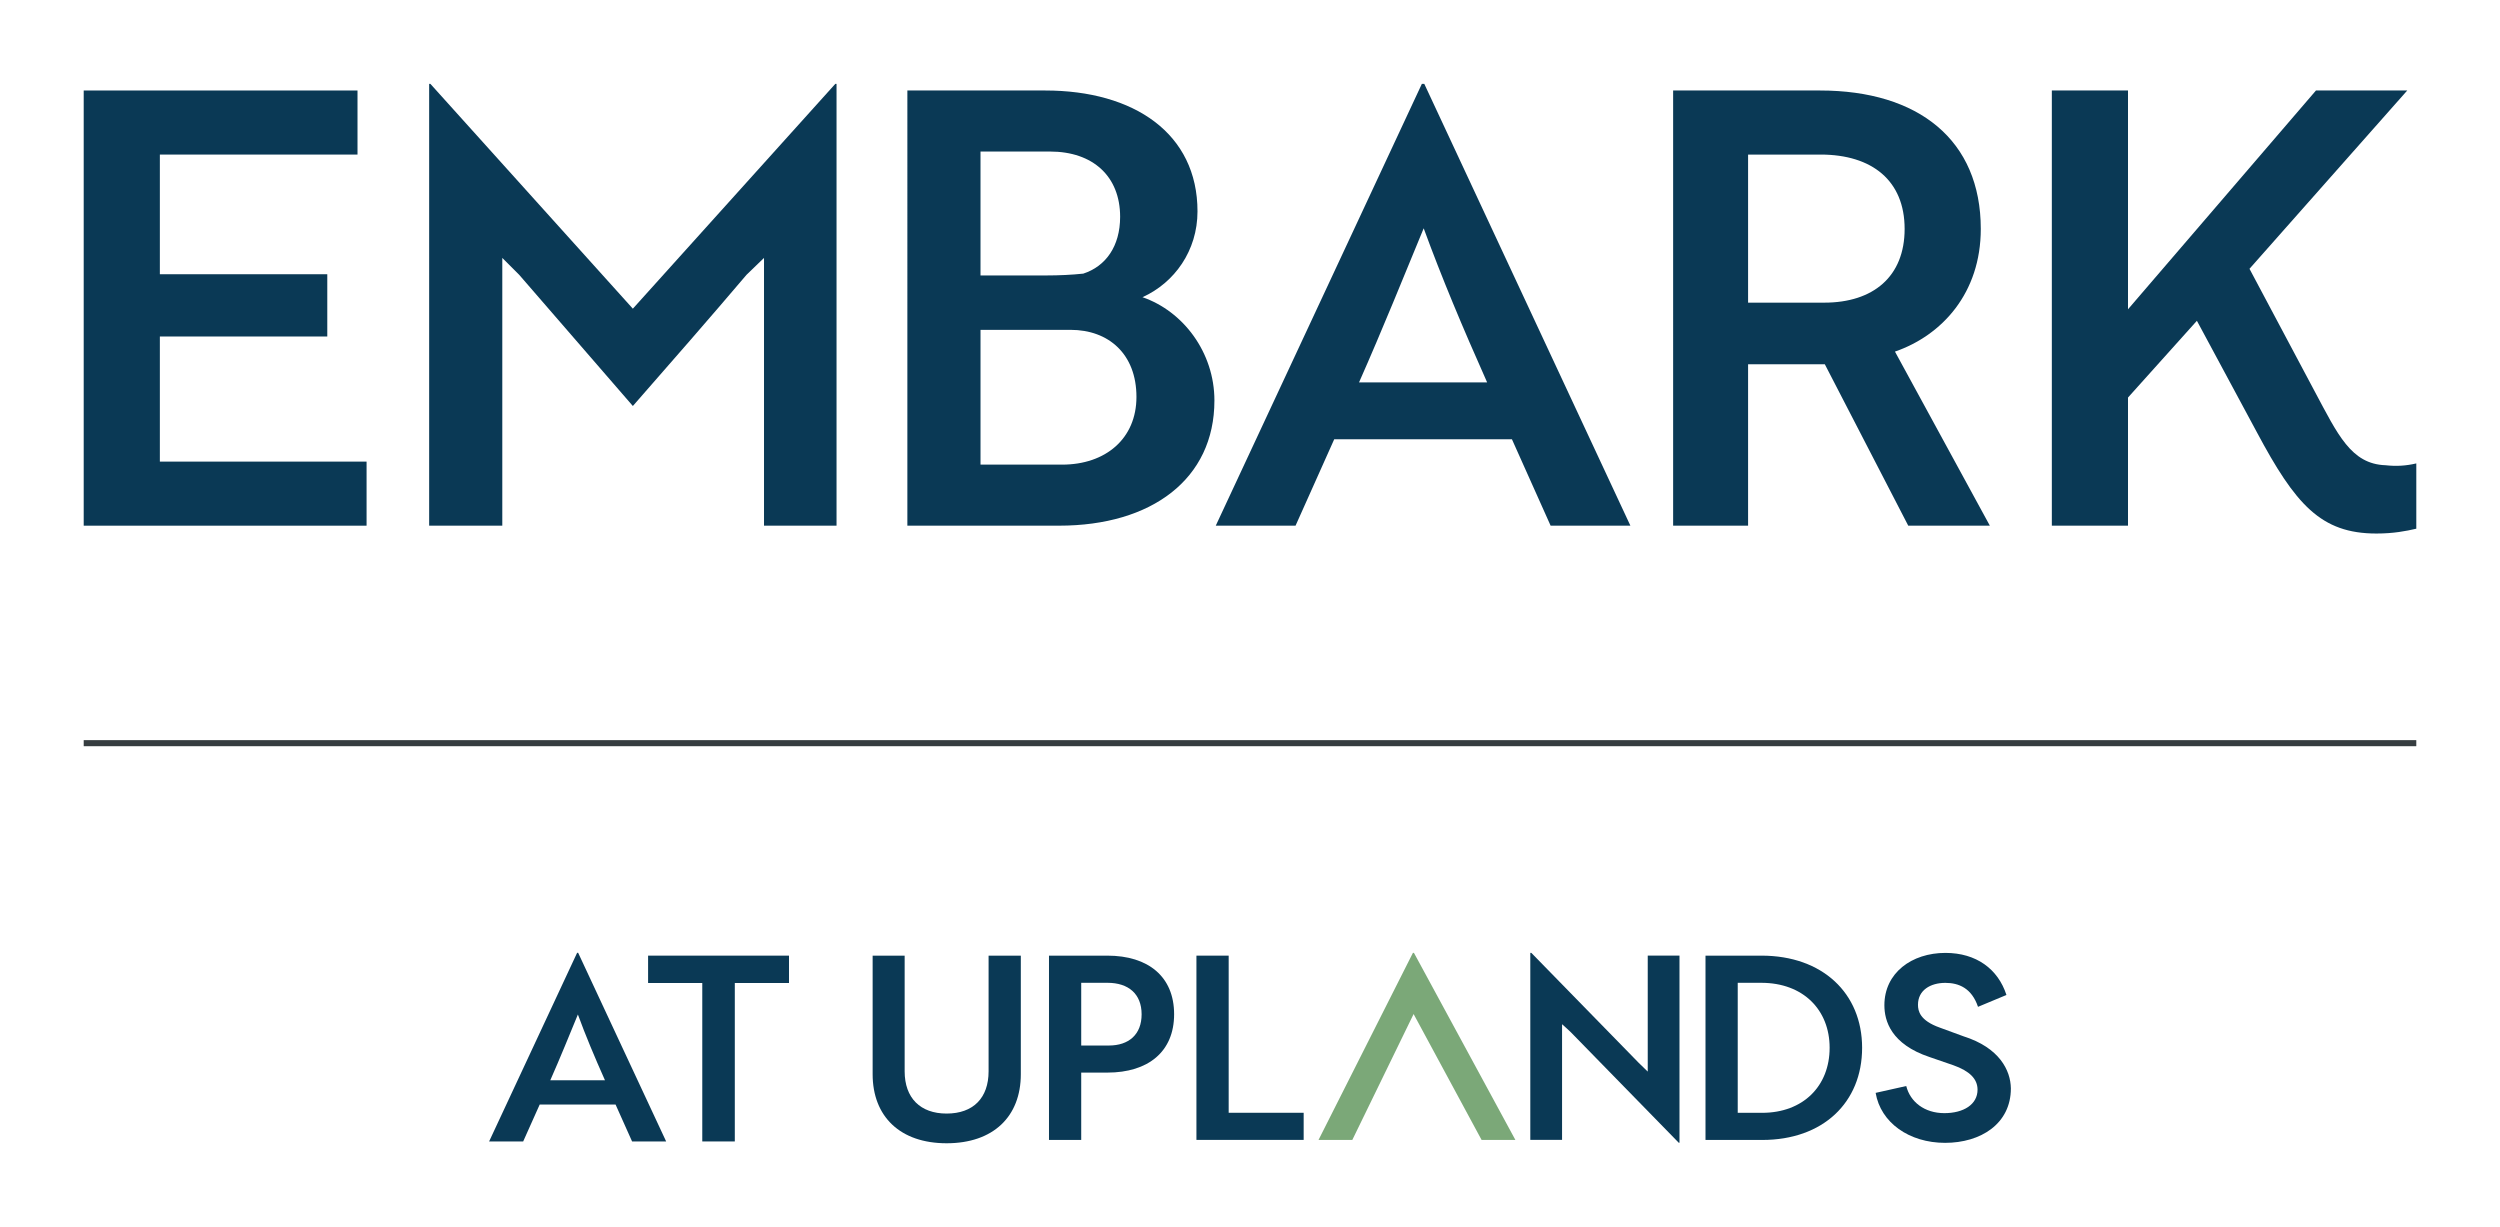
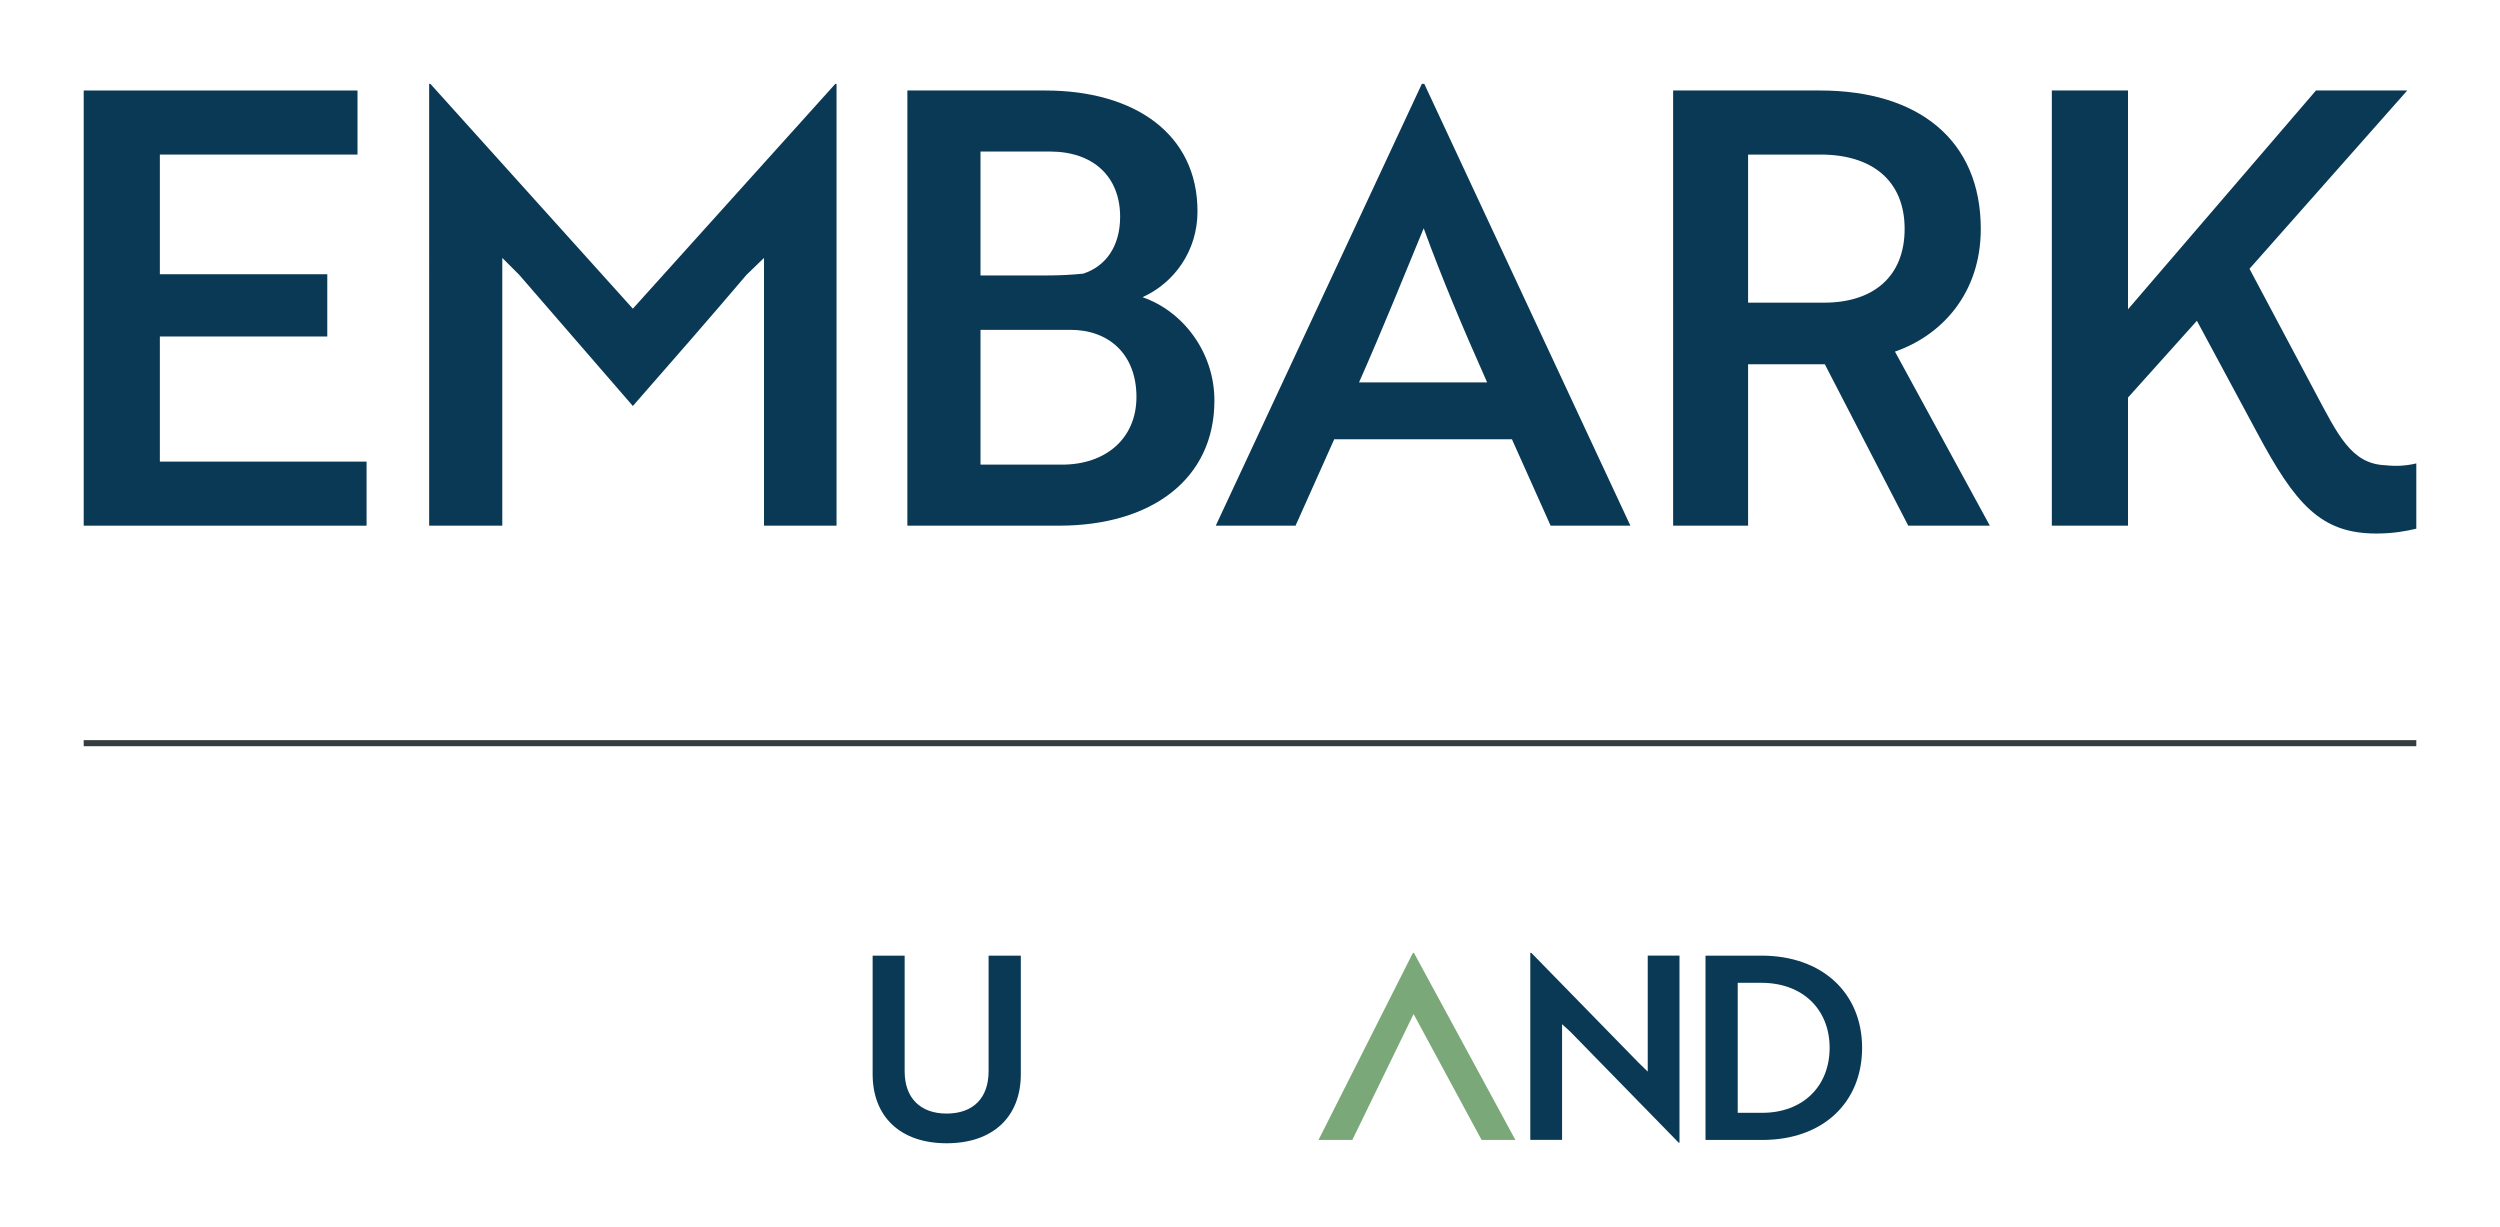
<svg xmlns="http://www.w3.org/2000/svg" id="a" viewBox="0 0 500 245.422">
  <defs>
    <style>.b{fill:#363d40;}.c{fill:#7ba878;}.d{fill:#0a3955;}</style>
  </defs>
  <polygon class="d" points="16.741 18.099 16.741 105.136 73.315 105.136 73.315 92.322 31.971 92.322 31.971 67.299 65.457 67.299 65.457 54.848 31.971 54.848 31.971 30.913 71.501 30.913 71.501 18.099 16.741 18.099" />
  <path class="d" d="M103.844,54.968l-3.384-3.384v53.551h-14.628V16.769h.242l40.496,44.969,40.495-44.969h.242v88.366h-14.506v-53.551l-3.505,3.384c-7.494,8.825-15.111,17.529-22.726,26.232l-22.727-26.232Z" />
  <path class="d" d="M242.883,80.112c0,15.715-12.571,25.023-31.067,25.023h-30.342V18.099h27.562c17.769,0,30.463,8.583,30.463,24.177,0,7.857-4.594,14.264-11.001,17.165,8.1,2.781,14.385,11,14.385,20.671M209.277,55.09c2.539,0,5.077-.121,7.374-.363,4.472-1.451,7.374-5.44,7.374-11.364,0-8.099-5.439-13.055-14.022-13.055h-13.902v24.781h13.175ZM196.102,92.926h16.319c8.703,0,14.869-5.198,14.869-13.539,0-8.583-5.56-13.417-13.175-13.417h-18.012v26.956Z" />
  <path class="d" d="M284.375,16.77h.481l41.222,88.366h-15.954l-7.739-17.287h-35.539l-7.737,17.287h-15.957l41.222-88.366ZM297.429,76.486c-4.954-11.12-9.065-20.913-12.691-30.826-3.749,9.067-8.22,20.188-12.935,30.826h25.627Z" />
  <path class="d" d="M364.001,18.099c19.704,0,32.156,9.912,32.156,27.683,0,12.814-7.736,21.275-17.166,24.539l18.978,34.814h-16.32l-16.682-32.276h-15.35v32.276h-14.991V18.099h29.375ZM349.617,30.913v29.617h15.231c9.79,0,16.077-5.199,16.077-14.748,0-9.671-6.529-14.869-16.803-14.869h-14.505Z" />
  <path class="d" d="M425.599,61.859l37.594-43.76h18.255l-31.55,35.661,13.054,24.539c4.594,8.582,7.255,14.505,14.145,14.748,2.174.241,4.11.121,6.164-.364v13.056c-2.054.483-4.594.967-7.979.967-11.121,0-16.198-5.802-23.935-20.308l-11.967-22.243-13.78,15.353v25.626h-15.233V18.099h15.233v43.76Z" />
  <rect class="b" x="16.741" y="148.027" width="466.519" height="1.214" />
  <path class="d" d="M204.164,214.835c0,8.5-5.529,13.818-14.84,13.818-9.268,0-14.797-5.318-14.797-13.818v-23.708h6.403v23.139c0,5.319,3.118,8.447,8.394,8.447,5.318,0,8.394-3.117,8.394-8.447v-23.139h6.446v23.708Z" />
-   <path class="d" d="M216.244,214.53v13.46h-6.446v-36.862h11.67c8.194,0,13.355,4.202,13.355,11.723,0,7.478-5.172,11.669-13.355,11.669h-5.224v.011ZM216.244,196.562v12.543h5.529c3.991,0,6.551-2.201,6.551-6.245,0-4.097-2.665-6.298-6.804-6.298h-5.277Z" />
-   <polygon class="d" points="239.287 227.99 239.287 191.127 245.734 191.127 245.734 222.555 260.732 222.555 260.732 227.979 239.287 227.979 239.287 227.99" />
  <polygon class="c" points="270.462 227.99 263.702 227.99 282.585 190.569 282.786 190.569 303.079 227.99 296.319 227.99 282.721 202.808 270.462 227.99" />
  <path class="d" d="M335.751,228.548l-21.548-22.064c-.56-.517-1.179-1.127-1.791-1.643v23.138h-6.352v-37.41h.201l21.496,22.012,1.791,1.738v-23.192h6.35v37.42h-.147Z" />
  <path class="d" d="M341.101,227.99v-36.862h11.205c12.185,0,20.117,7.52,20.117,18.431,0,10.953-7.836,18.431-19.968,18.431h-11.354ZM347.546,196.562v26.003h4.866c8.237,0,13.514-5.371,13.514-13.007,0-7.572-5.277-12.996-13.672-12.996h-4.708Z" />
-   <path class="d" d="M381.249,217.205c.788,3.159,3.633,5.424,7.624,5.424,3.845,0,6.635-1.738,6.635-4.687,0-2.159-1.579-3.738-4.845-4.897l-4.739-1.632c-7.73-2.58-9.047-7.257-9.047-10.364,0-6.477,5.477-10.469,12.207-10.469,6.16,0,10.521,3.212,12.205,8.415l-5.687,2.37c-1.263-3.739-3.844-4.792-6.529-4.792-3.002,0-5.477,1.474-5.477,4.371,0,1.264.369,3.159,4.371,4.581l4.739,1.738c7.162,2.265,9.417,6.793,9.468,10.416,0,7.098-6.056,10.89-13.156,10.89-7.202,0-12.889-4.055-13.89-9.995l6.119-1.369Z" />
-   <path class="d" d="M115.424,190.561h.206l17.6,37.729h-6.813l-3.303-7.381h-15.175l-3.303,7.381h-6.813l17.6-37.729ZM120.997,216.058c-2.115-4.749-3.87-8.929-5.419-13.161-1.601,3.87-3.509,8.618-5.523,13.161h10.941Z" />
-   <polygon class="d" points="146.961 196.599 146.961 228.29 140.456 228.29 140.456 196.599 129.619 196.599 129.619 191.127 157.8 191.127 157.8 196.599 146.961 196.599" />
</svg>